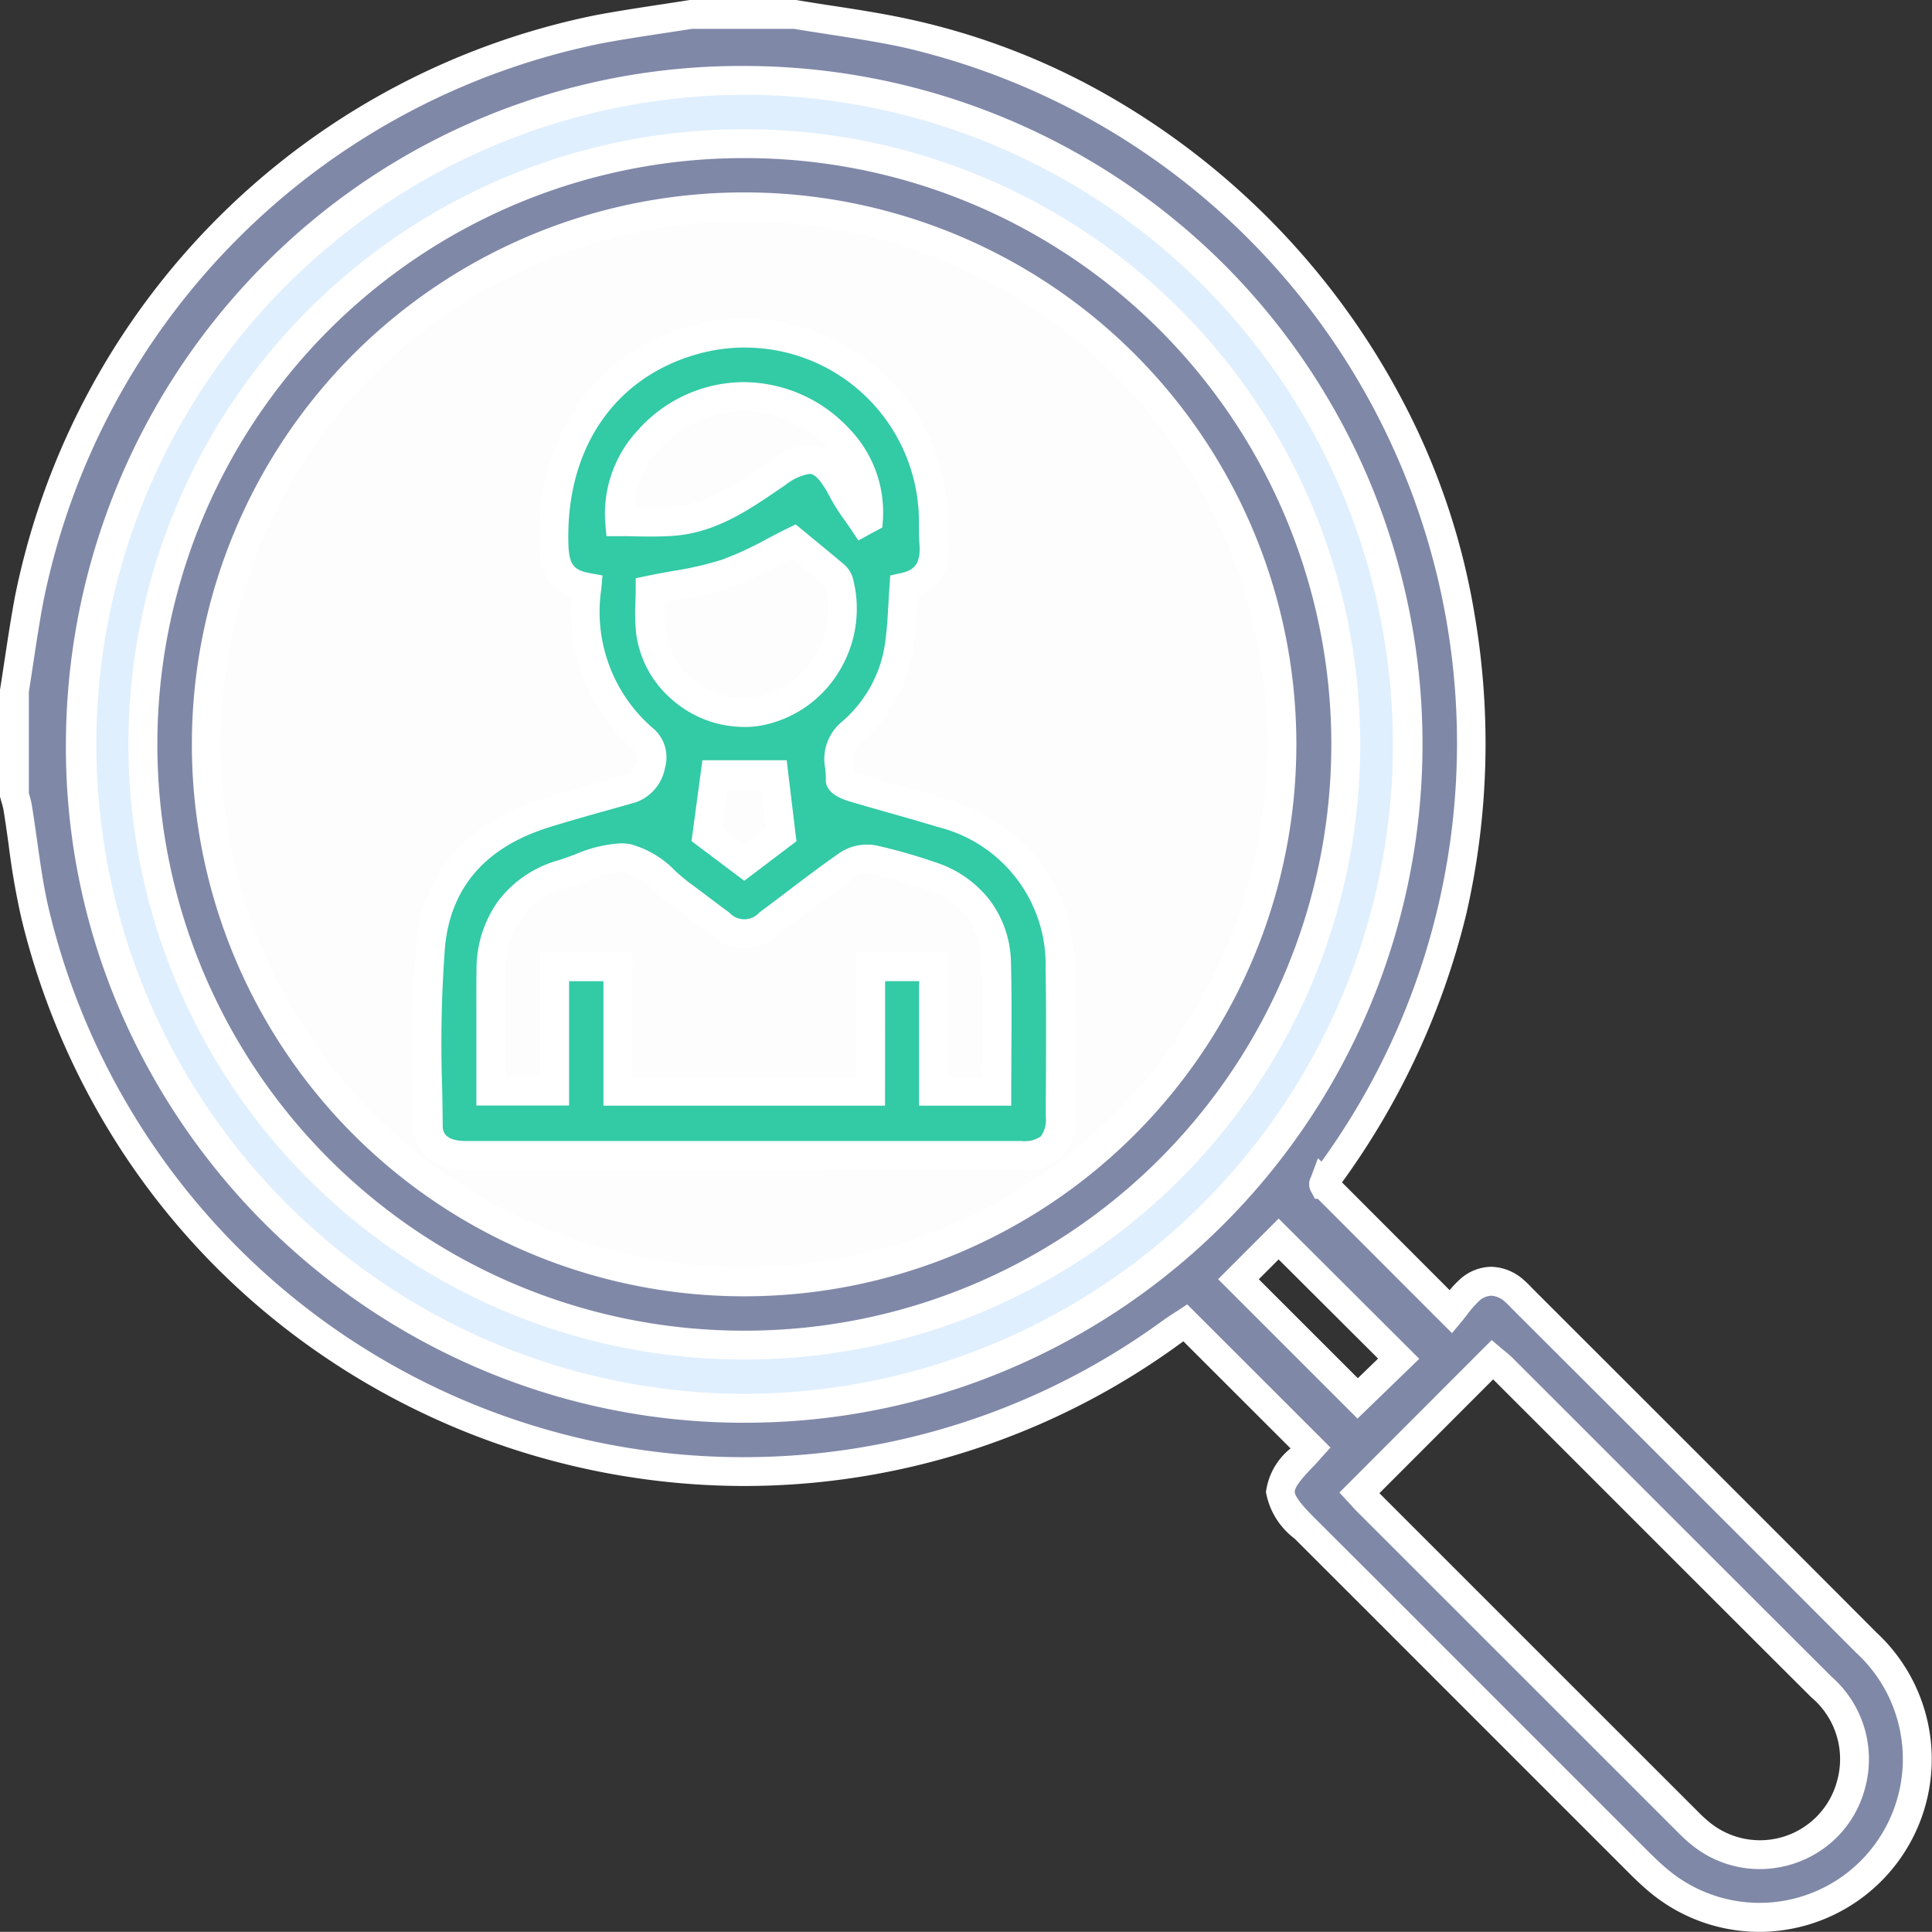
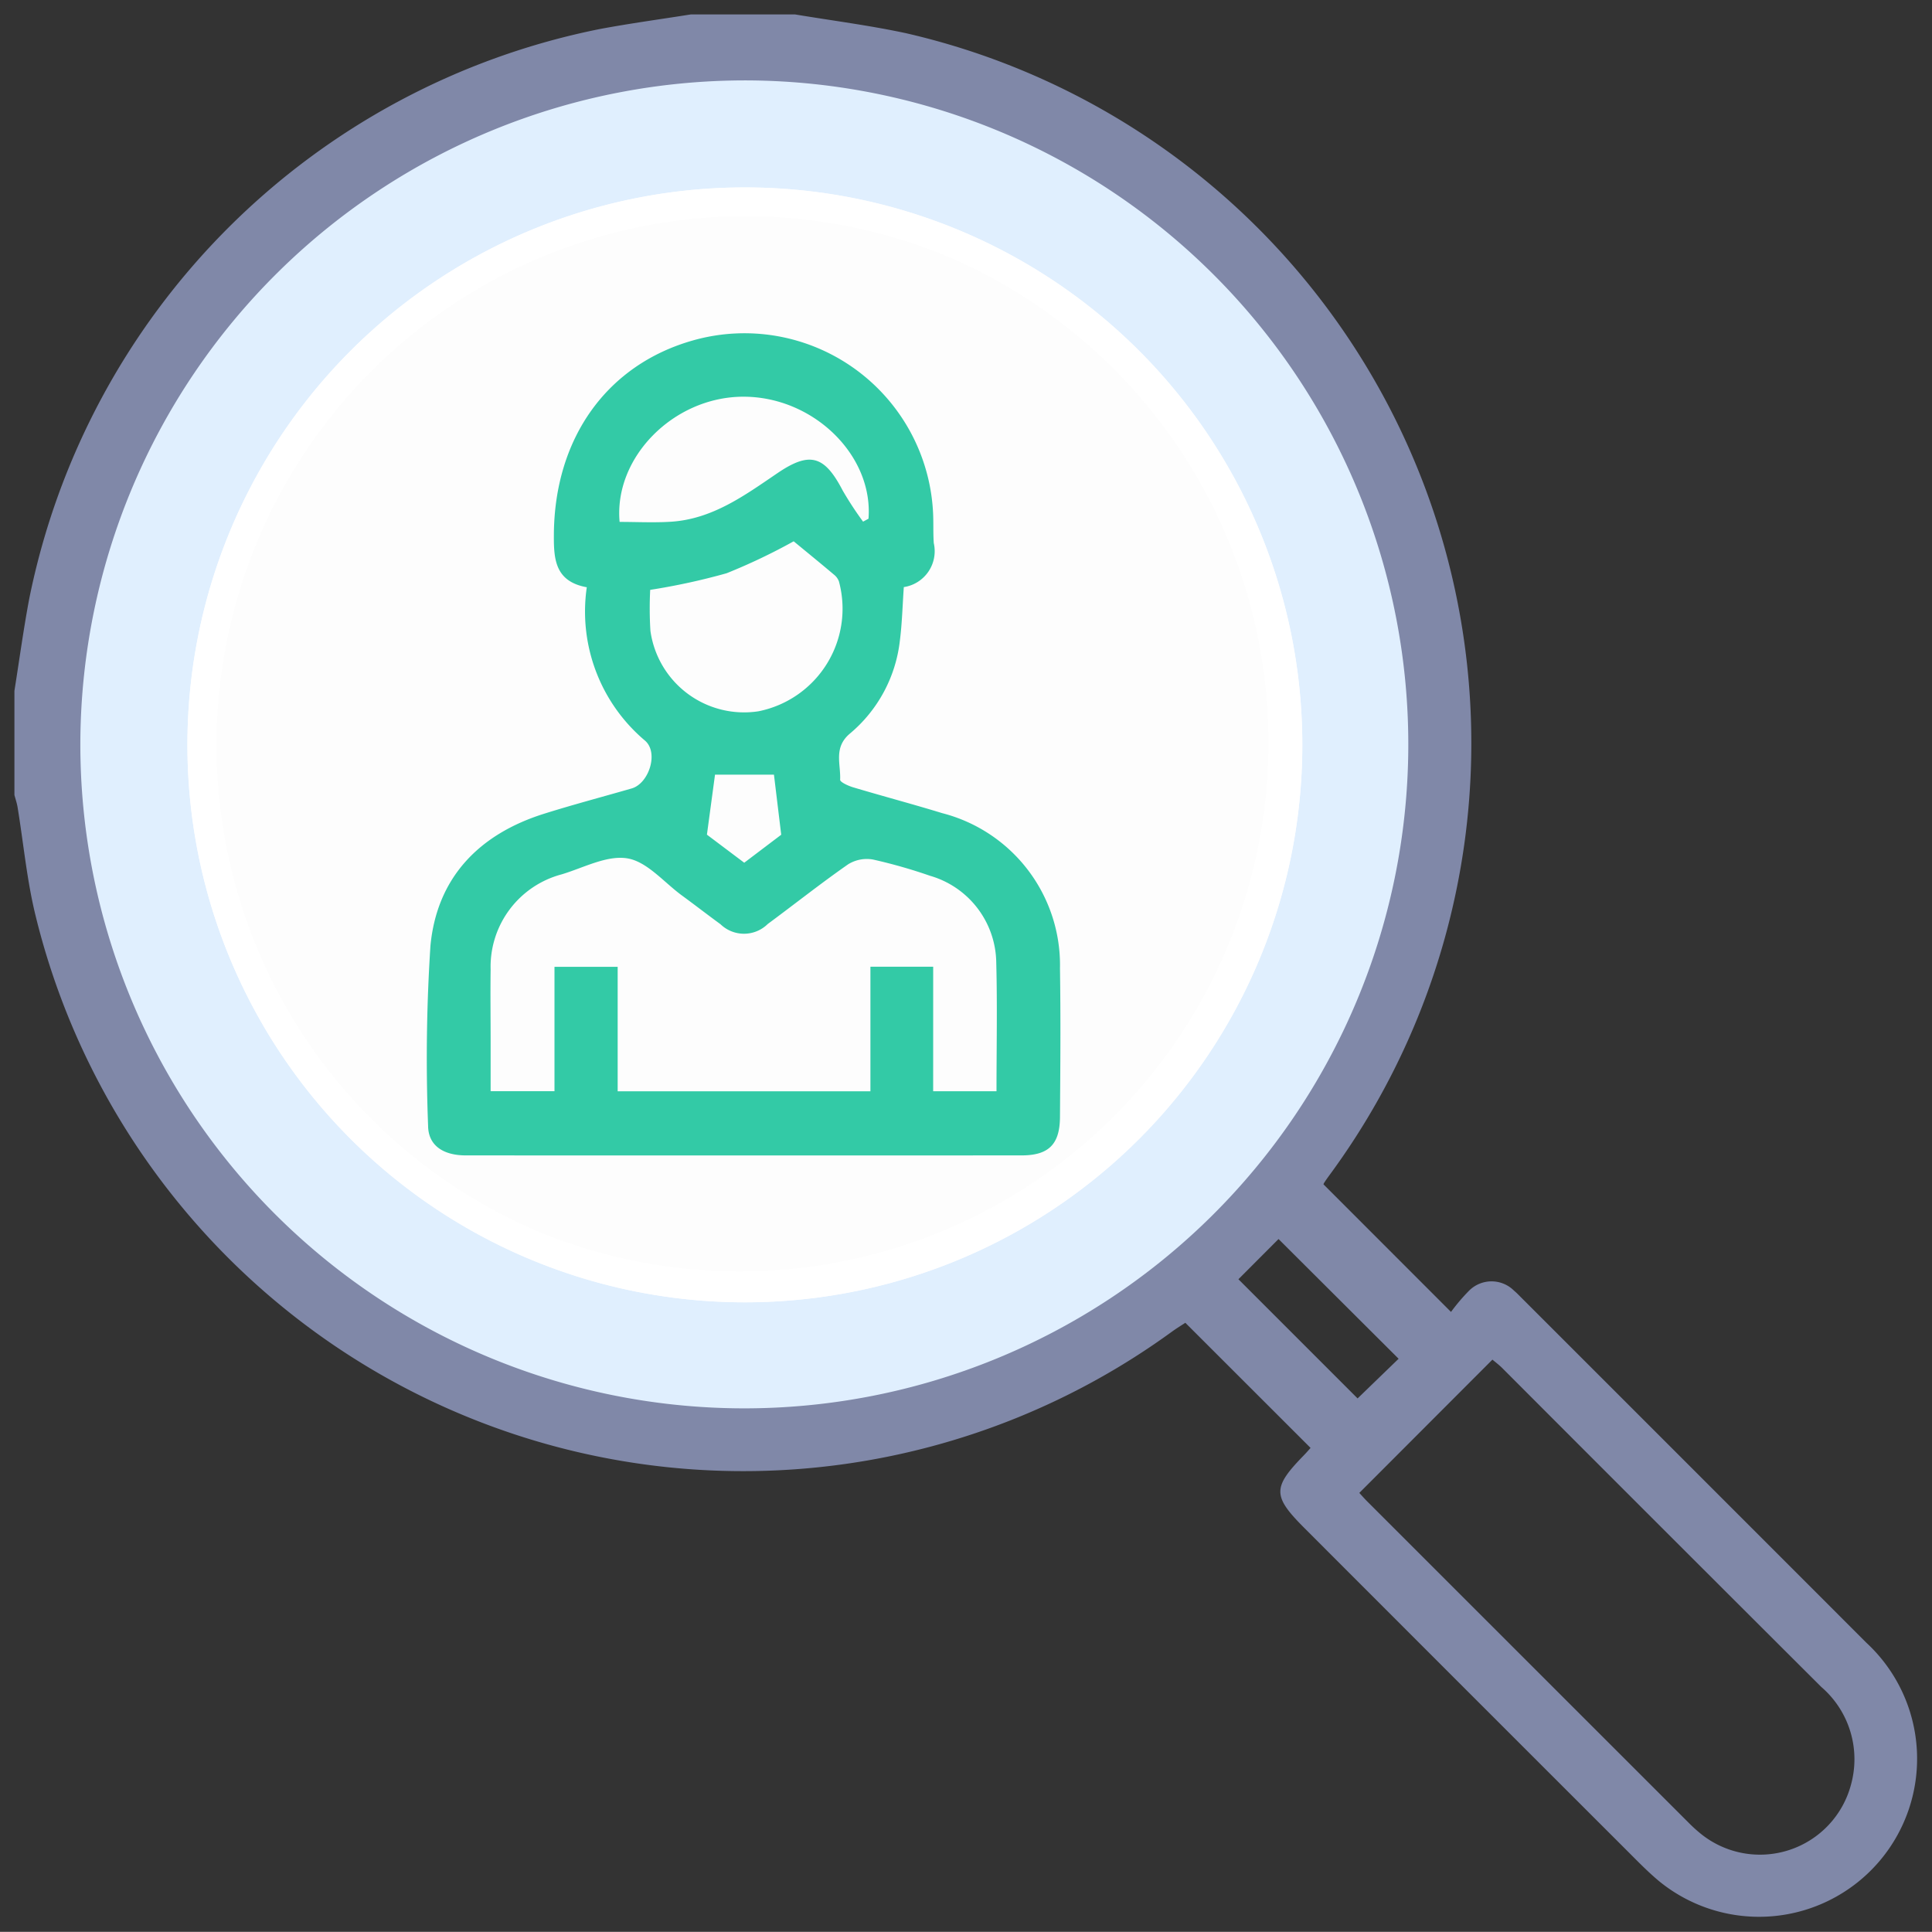
<svg xmlns="http://www.w3.org/2000/svg" width="100.508" height="100.5" viewBox="0 0 100.508 100.5">
  <rect x="0" y="0" width="100.508" height="100.5" fill="#333333" stroke="none" />
  <g id="Group_74989" data-name="Group 74989" transform="translate(-19660.25 3857.75)">
    <circle id="Ellipse_932" data-name="Ellipse 932" cx="36" cy="36" r="36" transform="translate(19663 -3855)" fill="#e0effe" />
-     <path id="Ellipse_932_-_Outline" data-name="Ellipse 932 - Outline" d="M36,1.5A34.509,34.509,0,0,0,22.572,67.789,34.509,34.509,0,0,0,49.428,4.211,34.283,34.283,0,0,0,36,1.5M36,0A36,36,0,1,1,0,36,36,36,0,0,1,36,0Z" transform="translate(19663 -3855)" fill="#fff" />
    <circle id="Ellipse_933" data-name="Ellipse 933" cx="29" cy="29" r="29" transform="translate(19670 -3848)" fill="#fdfdfd" />
    <path id="Ellipse_933_-_Outline" data-name="Ellipse 933 - Outline" d="M29,1.5A27.508,27.508,0,0,0,18.3,54.34,27.508,27.508,0,0,0,39.7,3.66,27.326,27.326,0,0,0,29,1.5M29,0A29,29,0,1,1,0,29,29,29,0,0,1,29,0Z" transform="translate(19670 -3848)" fill="#fff" />
    <path id="Path_6391" data-name="Path 6391" d="M40.608,0c1.928.322,3.873.569,5.783.979a37.9,37.9,0,0,1,22.026,59.4c-.094.131-.19.26-.278.4-.034.052-.046.118-.034.087l6.63,6.634a10.005,10.005,0,0,1,.924-1.089,1.654,1.654,0,0,1,2.356-.016c.148.123.28.267.416.4q8.957,8.954,17.91,17.912a8.222,8.222,0,0,1-10.789,12.4c-.567-.474-1.087-1.007-1.61-1.531Q75.53,87.172,67.125,78.759c-1.68-1.68-1.685-2.117-.045-3.8.132-.135.255-.28.35-.384l-6.515-6.51c-.175.115-.44.276-.691.457A37.9,37.9,0,0,1,1.094,46.859C.645,45.022.473,43.118.165,41.246.13,41.03.056,40.82,0,40.607V35.193c.252-1.585.468-3.177.763-4.755A37.859,37.859,0,0,1,30.444.762C32.019.467,33.609.252,35.193,0ZM3.43,37.833a34.542,34.542,0,1,0,34.756-34.4A34.586,34.586,0,0,0,3.43,37.833M69.966,76.915c.128.139.253.284.388.42Q78.721,85.7,87.091,94.067a7.809,7.809,0,0,0,.643.584,4.9,4.9,0,0,0,7.81-2.559A4.961,4.961,0,0,0,94,87.011q-8.311-8.287-16.6-16.592c-.174-.173-.373-.32-.51-.437l-6.924,6.933M63.676,65.8l6.2,6.2,2.134-2.064-6.247-6.228L63.676,65.8" transform="translate(19661 -3857)" fill="#8088a8" />
-     <path id="Path_6391_-_Outline" data-name="Path 6391 - Outline" d="M90.777,99.75a8.907,8.907,0,0,1-5.707-2.066c-.528-.442-1.012-.927-1.48-1.4l-.18-.18c-4.182-4.18-8.433-8.432-12.543-12.544L66.595,79.29a3.871,3.871,0,0,1-1.487-2.42,3.482,3.482,0,0,1,1.281-2.27l-5.575-5.57c-.051.034-.1.069-.15.105a38.47,38.47,0,0,1-22.679,7.421h0a39.024,39.024,0,0,1-23.474-7.88,38.062,38.062,0,0,1-8.754-9.291A38.871,38.871,0,0,1,.366,47.037,38.765,38.765,0,0,1-.3,43.2c-.084-.6-.171-1.223-.27-1.827a3.163,3.163,0,0,0-.088-.348c-.021-.074-.043-.147-.062-.221L-.75,40.7V35.134l.009-.059c.08-.5.157-1.011.232-1.505.163-1.072.331-2.18.534-3.27A38.633,38.633,0,0,1,30.306.025c1.088-.2,2.2-.372,3.267-.534.493-.075,1-.152,1.5-.232l.059-.009H40.67l.061.01c.606.1,1.225.2,1.824.289,1.31.2,2.665.411,3.992.7a36.361,36.361,0,0,1,10.567,4.1A39.46,39.46,0,0,1,72.473,20.589a36.576,36.576,0,0,1,3.513,10.773,39.749,39.749,0,0,1-.457,15.445,39.714,39.714,0,0,1-6.464,13.954l5.6,5.607a5.029,5.029,0,0,1,.484-.516,2.475,2.475,0,0,1,1.672-.7,2.621,2.621,0,0,1,1.67.659,5.011,5.011,0,0,1,.373.354l.094.1,5.095,5.09c4.2,4.2,8.551,8.541,12.816,12.823a8.985,8.985,0,0,1-6.1,15.573ZM61.012,67.108l7.454,7.448-.481.529-.085.1c-.079.089-.177.2-.283.308-.5.513-1.013,1.076-1.009,1.365s.532.86,1.048,1.377L71.929,82.5c4.11,4.112,8.36,8.363,12.542,12.543l.182.182c.465.466.9.906,1.38,1.3a7.436,7.436,0,0,0,10.229-.69,7.506,7.506,0,0,0-.452-10.608C91.546,80.954,87.2,76.613,83,72.415l-5.1-5.09-.1-.106c-.092-.094-.179-.182-.261-.251a1.142,1.142,0,0,0-.71-.311,1,1,0,0,0-.66.3,5.414,5.414,0,0,0-.6.692c-.088.114-.171.221-.256.324l-.526.631-.581-.581-6.4-6.407h-.147l-.212-.391a.8.8,0,0,1,.007-.753l.361-.97.18.18A37.141,37.141,0,0,0,46.233,1.712c-1.284-.276-2.617-.481-3.906-.68C41.743.942,41.14.849,40.545.75H35.252C34.766.827,34.274.9,33.8.974c-1.058.16-2.153.326-3.215.525A37.1,37.1,0,0,0,1.5,30.576c-.2,1.064-.365,2.16-.526,3.219-.072.477-.147.971-.224,1.457v5.254l.027.094a4.389,4.389,0,0,1,.128.525c.1.621.19,1.252.276,1.862.171,1.226.349,2.494.642,3.693A37.133,37.133,0,0,0,37.982,75.056h0a36.98,36.98,0,0,0,21.8-7.136c.2-.141.394-.268.554-.37l.164-.106ZM90.8,96.485h0a5.615,5.615,0,0,1-3.531-1.247,8.464,8.464,0,0,1-.705-.64c-6-6-11.828-11.824-16.737-16.733-.106-.106-.2-.211-.292-.313l-.117-.128-.488-.529,7.922-7.932.527.448c.036.031.077.064.121.1a5.414,5.414,0,0,1,.433.378q2.963,2.96,5.923,5.922c3.5,3.5,7.117,7.117,10.68,10.67a5.7,5.7,0,0,1,1.734,5.808,5.606,5.606,0,0,1-2.094,3.086A5.724,5.724,0,0,1,90.8,96.485ZM71.011,76.93c4.882,4.883,10.661,10.661,16.61,16.606a7.026,7.026,0,0,0,.58.528A4.151,4.151,0,0,0,94.82,91.9a4.2,4.2,0,0,0-1.345-4.355c-3.564-3.554-7.183-7.172-10.682-10.672q-2.932-2.933-5.866-5.864ZM37.976,73.264l-.33,0a34.95,34.95,0,0,1-13.663-2.9A35.579,35.579,0,0,1,5.355,51.49,34.6,34.6,0,0,1,2.68,37.828,35.44,35.44,0,0,1,13.068,12.941,34.933,34.933,0,0,1,38.194,2.683,35.37,35.37,0,0,1,63.145,13.225a35.324,35.324,0,0,1-11.524,57.3A35.024,35.024,0,0,1,37.976,73.264ZM37.839,4.181a33.792,33.792,0,0,0-.179,67.581h.315a33.791,33.791,0,0,0,.2-67.581ZM69.871,73.049l-.522-.521-6.2-6.2-.53-.53.53-.531,2.091-2.093.529-.53.53.529L72.543,69.4l.541.539ZM64.736,65.8l5.152,5.148,1.055-1.02-5.176-5.16Z" transform="translate(19661 -3857)" fill="#fff" />
-     <path id="Path_6392" data-name="Path 6392" d="M32.614,63.867a31.252,31.252,0,1,1,31.3,31.251,31.2,31.2,0,0,1-31.3-31.251m3.291.007A27.962,27.962,0,1,0,63.834,35.9,27.955,27.955,0,0,0,35.905,63.874" transform="translate(19635.107 -3882.893)" fill="#8088a8" />
-     <path id="Path_6392_-_Outline" data-name="Path 6392 - Outline" d="M63.857,95.868a32,32,0,1,1-.063-64h.1a32,32,0,0,1,.025,64Zm.032-62.5H63.8a30.5,30.5,0,0,0,.059,61h.054a30.5,30.5,0,0,0-.022-61ZM63.838,92.58a28.713,28.713,0,1,1,0-57.427h.025a28.713,28.713,0,1,1,.014,57.427Zm.02-55.927h-.023a27.213,27.213,0,0,0,0,54.427h.033a27.213,27.213,0,1,0-.013-54.427Z" transform="translate(19635.107 -3882.893)" fill="#fff" />
    <path id="Path_6393" data-name="Path 6393" d="M112.512,93.672c-1.671-.3-1.731-1.471-1.723-2.748.033-5.013,2.76-8.837,7.253-10.1a9.822,9.822,0,0,1,12.475,9c.024.515,0,1.033.035,1.546a1.888,1.888,0,0,1-1.558,2.291c-.068.957-.089,1.887-.207,2.8a7.384,7.384,0,0,1-2.6,4.823c-.861.727-.466,1.587-.506,2.4-.006.123.425.319.68.395,1.541.46,3.1.874,4.633,1.343a8.159,8.159,0,0,1,6.124,8.069c.04,2.578.019,5.157,0,7.735-.008,1.426-.585,2-2,2q-14.454.007-28.909,0c-1.186,0-1.954-.521-1.963-1.539a90.542,90.542,0,0,1,.122-9.366c.336-3.549,2.534-5.812,5.925-6.873,1.5-.471,3.029-.875,4.544-1.312.9-.26,1.418-1.869.69-2.49a8.781,8.781,0,0,1-3.026-7.973m18.02,26.215h3.295c0-2.264.046-4.478-.013-6.689a4.763,4.763,0,0,0-3.447-4.52,27.191,27.191,0,0,0-2.965-.845,1.844,1.844,0,0,0-1.29.246c-1.425.993-2.788,2.076-4.186,3.108a1.759,1.759,0,0,1-2.457.013c-.676-.493-1.337-1.007-2.012-1.5-.933-.684-1.805-1.754-2.827-1.926-1.064-.179-2.283.486-3.42.829a4.97,4.97,0,0,0-3.7,4.955c-.018,1.256,0,2.512,0,3.768v2.558h3.322v-6.468h3.287v6.475h13.149v-6.481h3.265ZM115.8,93.806a18.916,18.916,0,0,0,.012,2.133,4.92,4.92,0,0,0,5.626,4.182,5.442,5.442,0,0,0,4.181-6.753.8.8,0,0,0-.263-.358c-.7-.592-1.416-1.174-2.092-1.731a30.944,30.944,0,0,1-3.489,1.662,33.988,33.988,0,0,1-3.976.864m11.077-3.549.281-.152c.257-3.327-2.913-6.387-6.576-6.347-3.585.039-6.675,3.164-6.372,6.513.884,0,1.778.047,2.666-.009,2.163-.136,3.839-1.369,5.546-2.528,1.689-1.147,2.45-.917,3.4.916a17.942,17.942,0,0,0,1.054,1.608M120.693,108l1.923-1.456c-.144-1.193-.264-2.182-.378-3.126h-3.066l-.421,3.122,1.941,1.46" transform="translate(19578.275 -3920.869)" fill="#33caa6" />
-     <path id="Path_6393_-_Outline" data-name="Path 6393 - Outline" d="M121,123.978q-7.391,0-14.78,0a3.048,3.048,0,0,1-1.874-.539,2.12,2.12,0,0,1-.839-1.743c-.006-.636-.017-1.286-.028-1.914a68.08,68.08,0,0,1,.153-7.529,8.206,8.206,0,0,1,2-4.8,9.684,9.684,0,0,1,4.445-2.721c1.022-.32,2.065-.613,3.074-.9.488-.137.992-.278,1.486-.421a.948.948,0,0,0,.468-.691.587.587,0,0,0-.057-.508,9.345,9.345,0,0,1-3.326-7.982c-1.7-.638-1.692-2.287-1.685-3.314a11.862,11.862,0,0,1,2.094-6.888,10.375,10.375,0,0,1,5.705-3.932,10.529,10.529,0,0,1,10.1,2.468,10.5,10.5,0,0,1,3.323,7.217c.011.241.012.477.012.706,0,.285,0,.555.021.817a2.628,2.628,0,0,1-1.59,2.912c-.007.125-.014.248-.021.37-.036.644-.074,1.309-.158,1.966a8.18,8.18,0,0,1-2.856,5.3c-.316.267-.324.494-.269,1.129.009.106.019.213.025.323.049.02.1.039.149.054.7.208,1.407.41,2.1.605.834.237,1.7.481,2.542.739a9.343,9.343,0,0,1,4.853,3.245,9.161,9.161,0,0,1,1.8,5.53c.037,2.352.022,4.739.008,7.048l0,.7a2.43,2.43,0,0,1-2.748,2.744C130.538,123.976,125.784,123.978,121,123.978Zm-.277-42.78a9.126,9.126,0,0,0-2.476.345c-4.168,1.175-6.676,4.684-6.707,9.386-.009,1.417.127,1.826,1.107,2.005l.671.122-.058.679a7.992,7.992,0,0,0,2.766,7.339,1.975,1.975,0,0,1,.549,1.966,2.352,2.352,0,0,1-1.519,1.815c-.5.144-1.006.286-1.5.424-1,.28-2.031.57-3.031.883-3.291,1.03-5.109,3.125-5.4,6.228a66.954,66.954,0,0,0-.146,7.363c.011.631.022,1.283.028,1.925,0,.218.007.8,1.213.8q7.39,0,14.779,0c4.784,0,9.538,0,14.128,0a1.459,1.459,0,0,0,1-.245,1.486,1.486,0,0,0,.252-1.008l0-.7c.014-2.3.028-4.68-.008-7.016a7.378,7.378,0,0,0-5.593-7.363c-.832-.254-1.687-.5-2.513-.731-.694-.2-1.411-.4-2.116-.611-.571-.171-1.246-.508-1.214-1.15a4.132,4.132,0,0,0-.025-.534,2.519,2.519,0,0,1,.8-2.4,6.616,6.616,0,0,0,2.336-4.345c.078-.6.112-1.213.148-1.859.016-.294.034-.6.055-.9l.04-.56.548-.12c.66-.145,1.052-.446.971-1.5-.025-.318-.025-.629-.026-.93,0-.222,0-.432-.01-.639A9.054,9.054,0,0,0,120.722,81.2Zm7.294,39.441H113.368v-6.475H111.58v6.468h-4.822v-3.308q0-.583,0-1.166c0-.855-.006-1.74.007-2.613a6.066,6.066,0,0,1,1.141-3.571,5.919,5.919,0,0,1,3.09-2.092c.286-.086.581-.2.894-.312a6.983,6.983,0,0,1,2.369-.579,3.011,3.011,0,0,1,.5.041,5.086,5.086,0,0,1,2.369,1.418c.269.235.524.458.777.643.328.24.656.488.973.727.339.256.69.521,1.037.774a1.046,1.046,0,0,0,1.569-.01c.5-.367,1-.748,1.486-1.117.88-.667,1.79-1.358,2.717-2a2.555,2.555,0,0,1,1.411-.41,2.29,2.29,0,0,1,.459.044,27.712,27.712,0,0,1,3.047.867,5.829,5.829,0,0,1,2.843,1.957,5.536,5.536,0,0,1,1.121,3.256c.041,1.547.031,3.124.022,4.648,0,.674-.008,1.37-.008,2.061v.75h-4.795v-6.479h-1.765Zm-13.149-1.5h11.649v-6.481h4.765v6.479h1.8c0-.445,0-.887.007-1.32.01-1.582.019-3.077-.021-4.6a3.992,3.992,0,0,0-2.931-3.827,26.573,26.573,0,0,0-2.882-.823.79.79,0,0,0-.157-.014,1.086,1.086,0,0,0-.554.141c-.9.629-1.8,1.309-2.668,1.968-.49.371-1,.756-1.5,1.128a2.489,2.489,0,0,1-3.344.016c-.357-.26-.713-.529-1.057-.789-.313-.236-.637-.481-.956-.715s-.6-.478-.877-.724a4.141,4.141,0,0,0-1.631-1.068,1.508,1.508,0,0,0-.249-.02,5.971,5.971,0,0,0-1.847.486c-.321.119-.652.242-.983.341a4.209,4.209,0,0,0-3.163,4.248c-.012.86-.009,1.737-.006,2.586q0,.586,0,1.171v1.807h1.822v-6.468h4.787Zm5.826-10.2-2.744-2.065.567-4.207H122.9l.125,1.037c.1.832.207,1.714.332,2.75l.052.428Zm-1.14-2.735,1.138.856,1.128-.854-.246-2.038h-1.745Zm1.1-5.268h0a5.673,5.673,0,0,1-3.7-1.407,5.449,5.449,0,0,1-1.891-3.512,11.216,11.216,0,0,1-.03-1.6c.007-.215.013-.418.013-.612V93.2l.6-.124c.451-.094.89-.173,1.316-.249a17.65,17.65,0,0,0,2.571-.59,17.116,17.116,0,0,0,2.358-1.091c.341-.179.694-.365,1.044-.535l.434-.212.372.307.513.423c.518.426,1.054.867,1.584,1.313a1.523,1.523,0,0,1,.5.735,6.238,6.238,0,0,1-.766,4.958,6.03,6.03,0,0,1-4.007,2.73A5.23,5.23,0,0,1,120.656,100.94Zm-4.117-6.516v.038a10.083,10.083,0,0,0,.021,1.393,4.181,4.181,0,0,0,4.1,3.584h0a3.726,3.726,0,0,0,.652-.057,4.527,4.527,0,0,0,3-2.056,4.737,4.737,0,0,0,.6-3.709.438.438,0,0,0-.036-.034c-.524-.441-1.056-.879-1.571-1.3l-.138-.113c-.188.1-.379.2-.575.3a18.243,18.243,0,0,1-2.571,1.183,18.743,18.743,0,0,1-2.791.647C117,94.339,116.771,94.381,116.539,94.424Zm10.093-3.181-.38-.572c-.106-.159-.216-.316-.333-.481a10.311,10.311,0,0,1-.763-1.2c-.628-1.212-.949-1.212-1.07-1.212a2.7,2.7,0,0,0-1.242.571l-.319.217c-1.656,1.13-3.369,2.3-5.6,2.439-.313.02-.645.029-1.045.029-.285,0-.572,0-.849-.009s-.549-.009-.819-.009h-.685l-.062-.682a6.384,6.384,0,0,1,1.73-4.868,7.4,7.4,0,0,1,5.381-2.463h.078a7.523,7.523,0,0,1,5.5,2.418,6.254,6.254,0,0,1,1.755,4.737l-.031.408-.378.2-.261.141ZM114.95,89.527l.1,0c.271,0,.552.009.825.009.367,0,.669-.008.951-.026,1.822-.114,3.293-1.118,4.85-2.181l.322-.219a3.807,3.807,0,0,1,2.085-.831,1.925,1.925,0,0,1,1.159.384q-.094-.112-.195-.221a6.012,6.012,0,0,0-4.459-1.937,5.9,5.9,0,0,0-4.284,1.968A5.055,5.055,0,0,0,114.95,89.527Z" transform="translate(19578.275 -3920.869)" fill="#fff" />
  </g>
</svg>